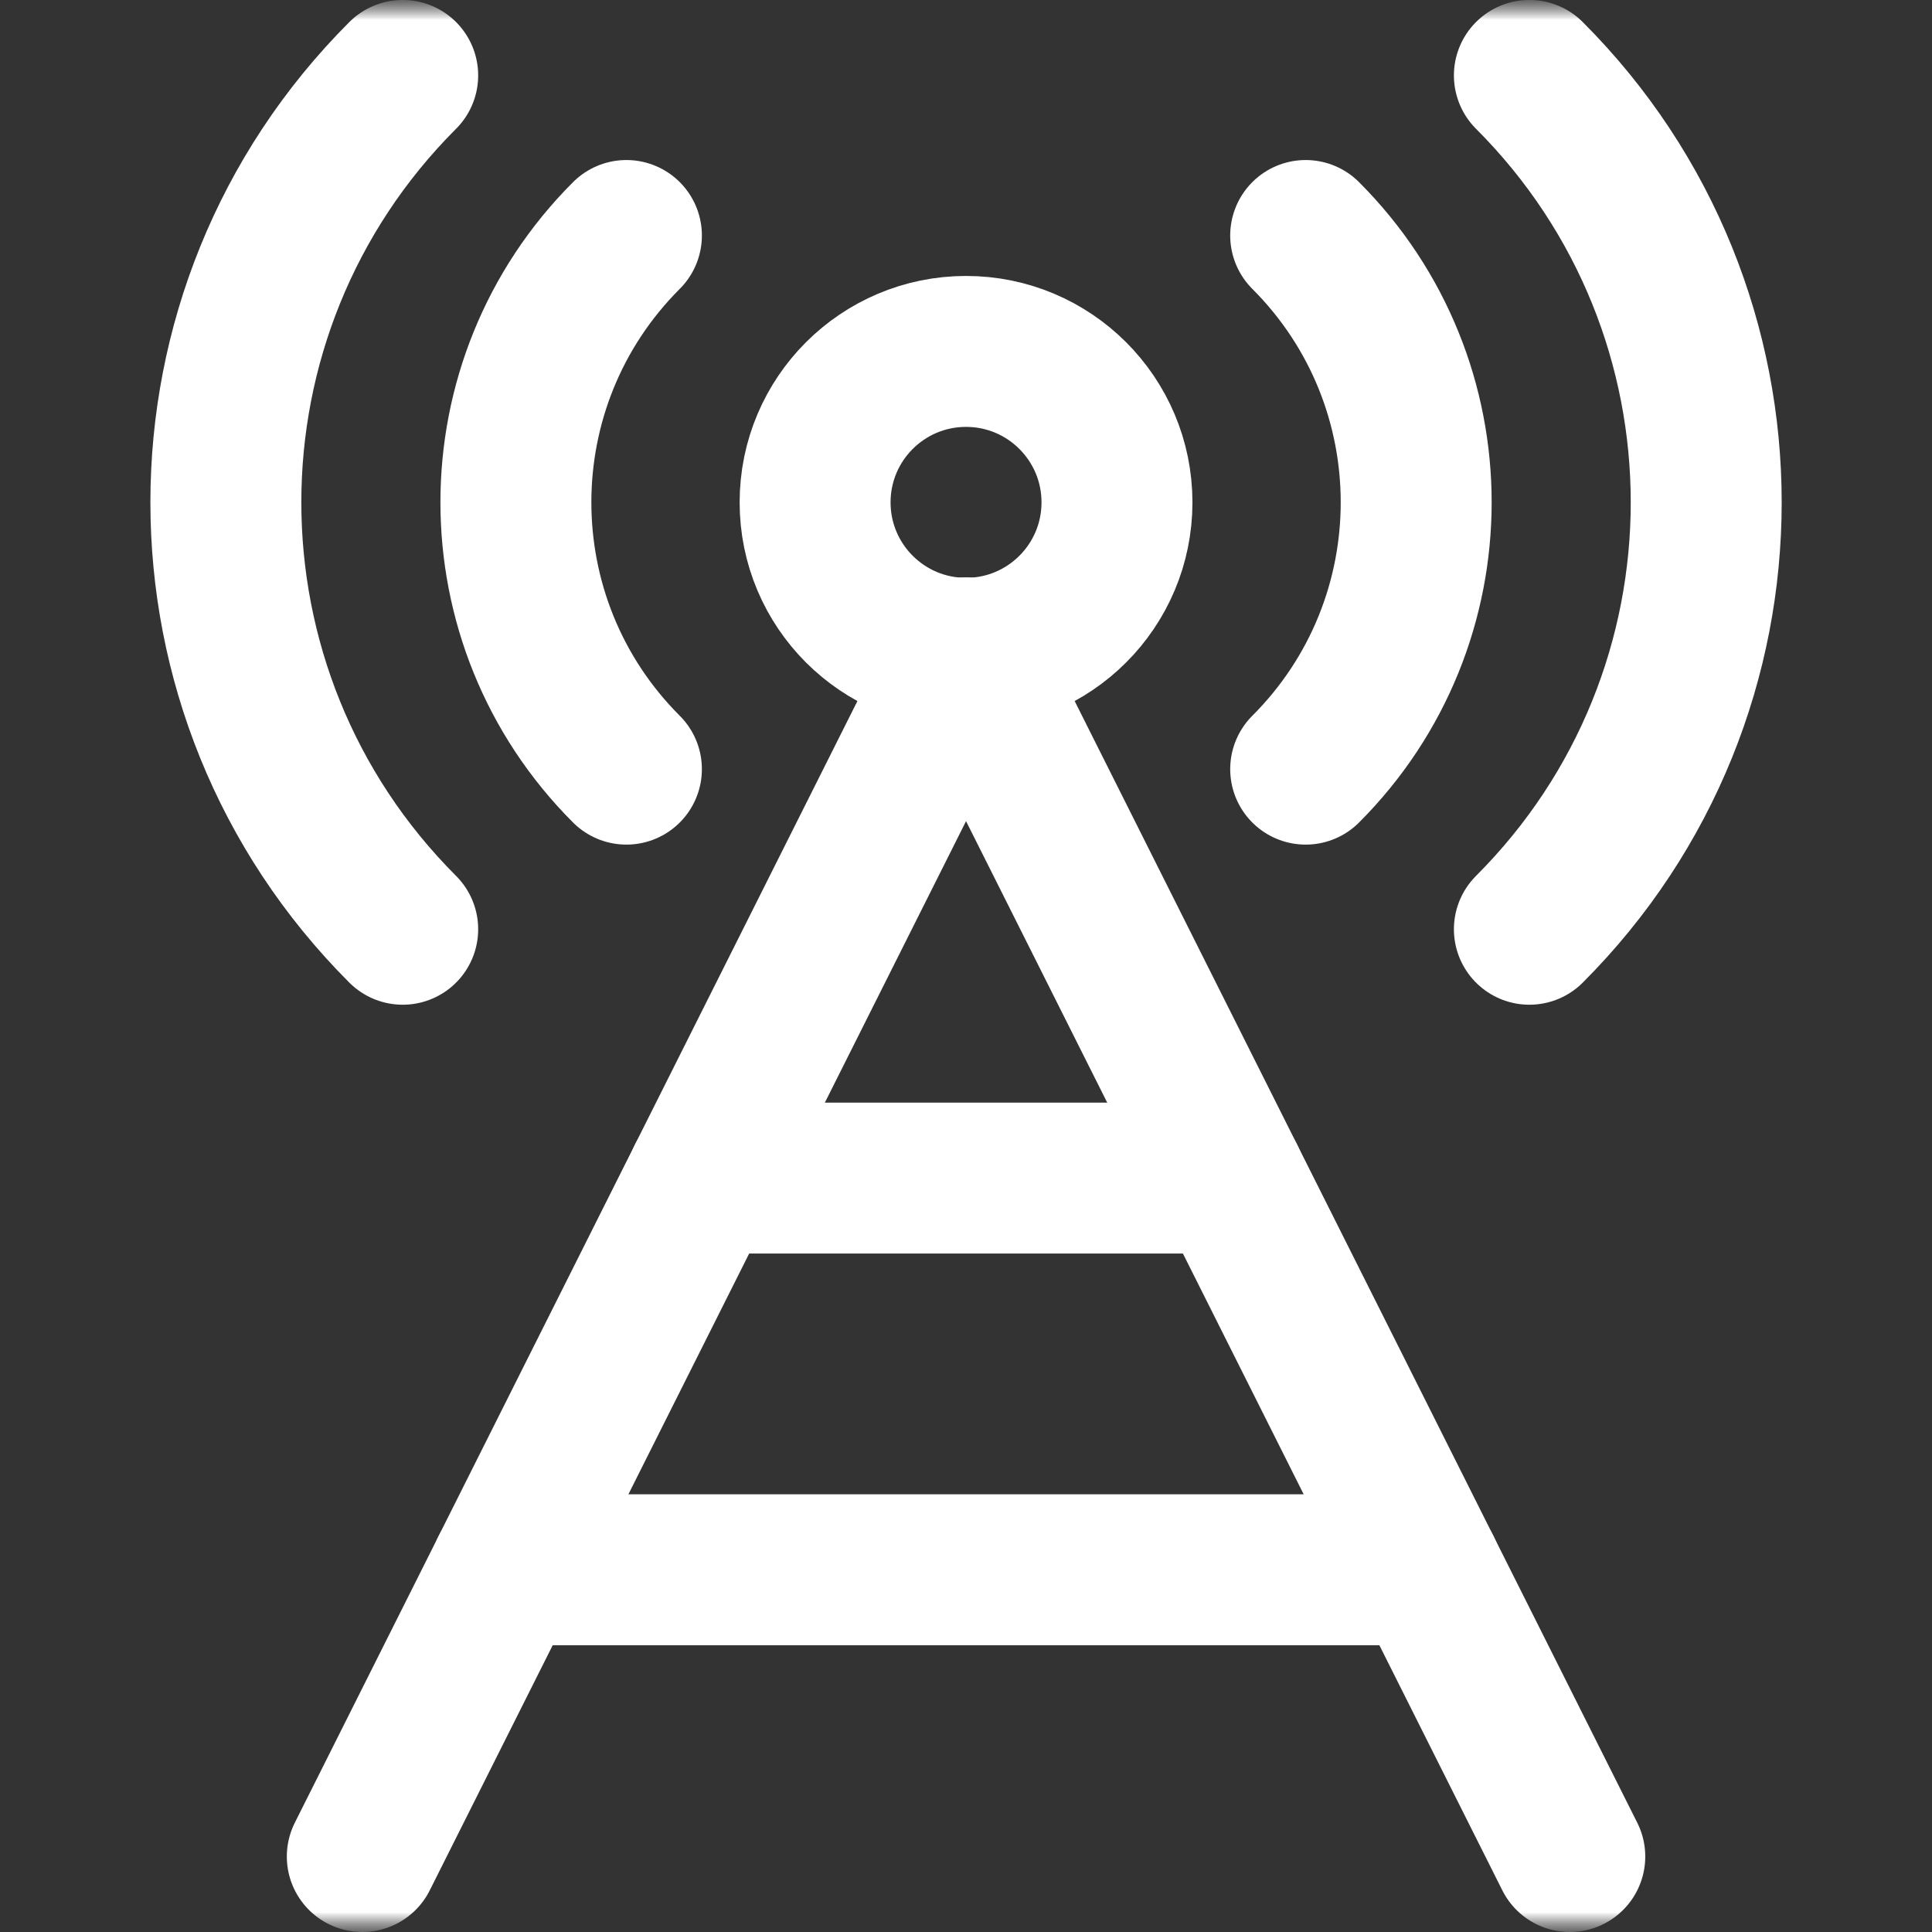
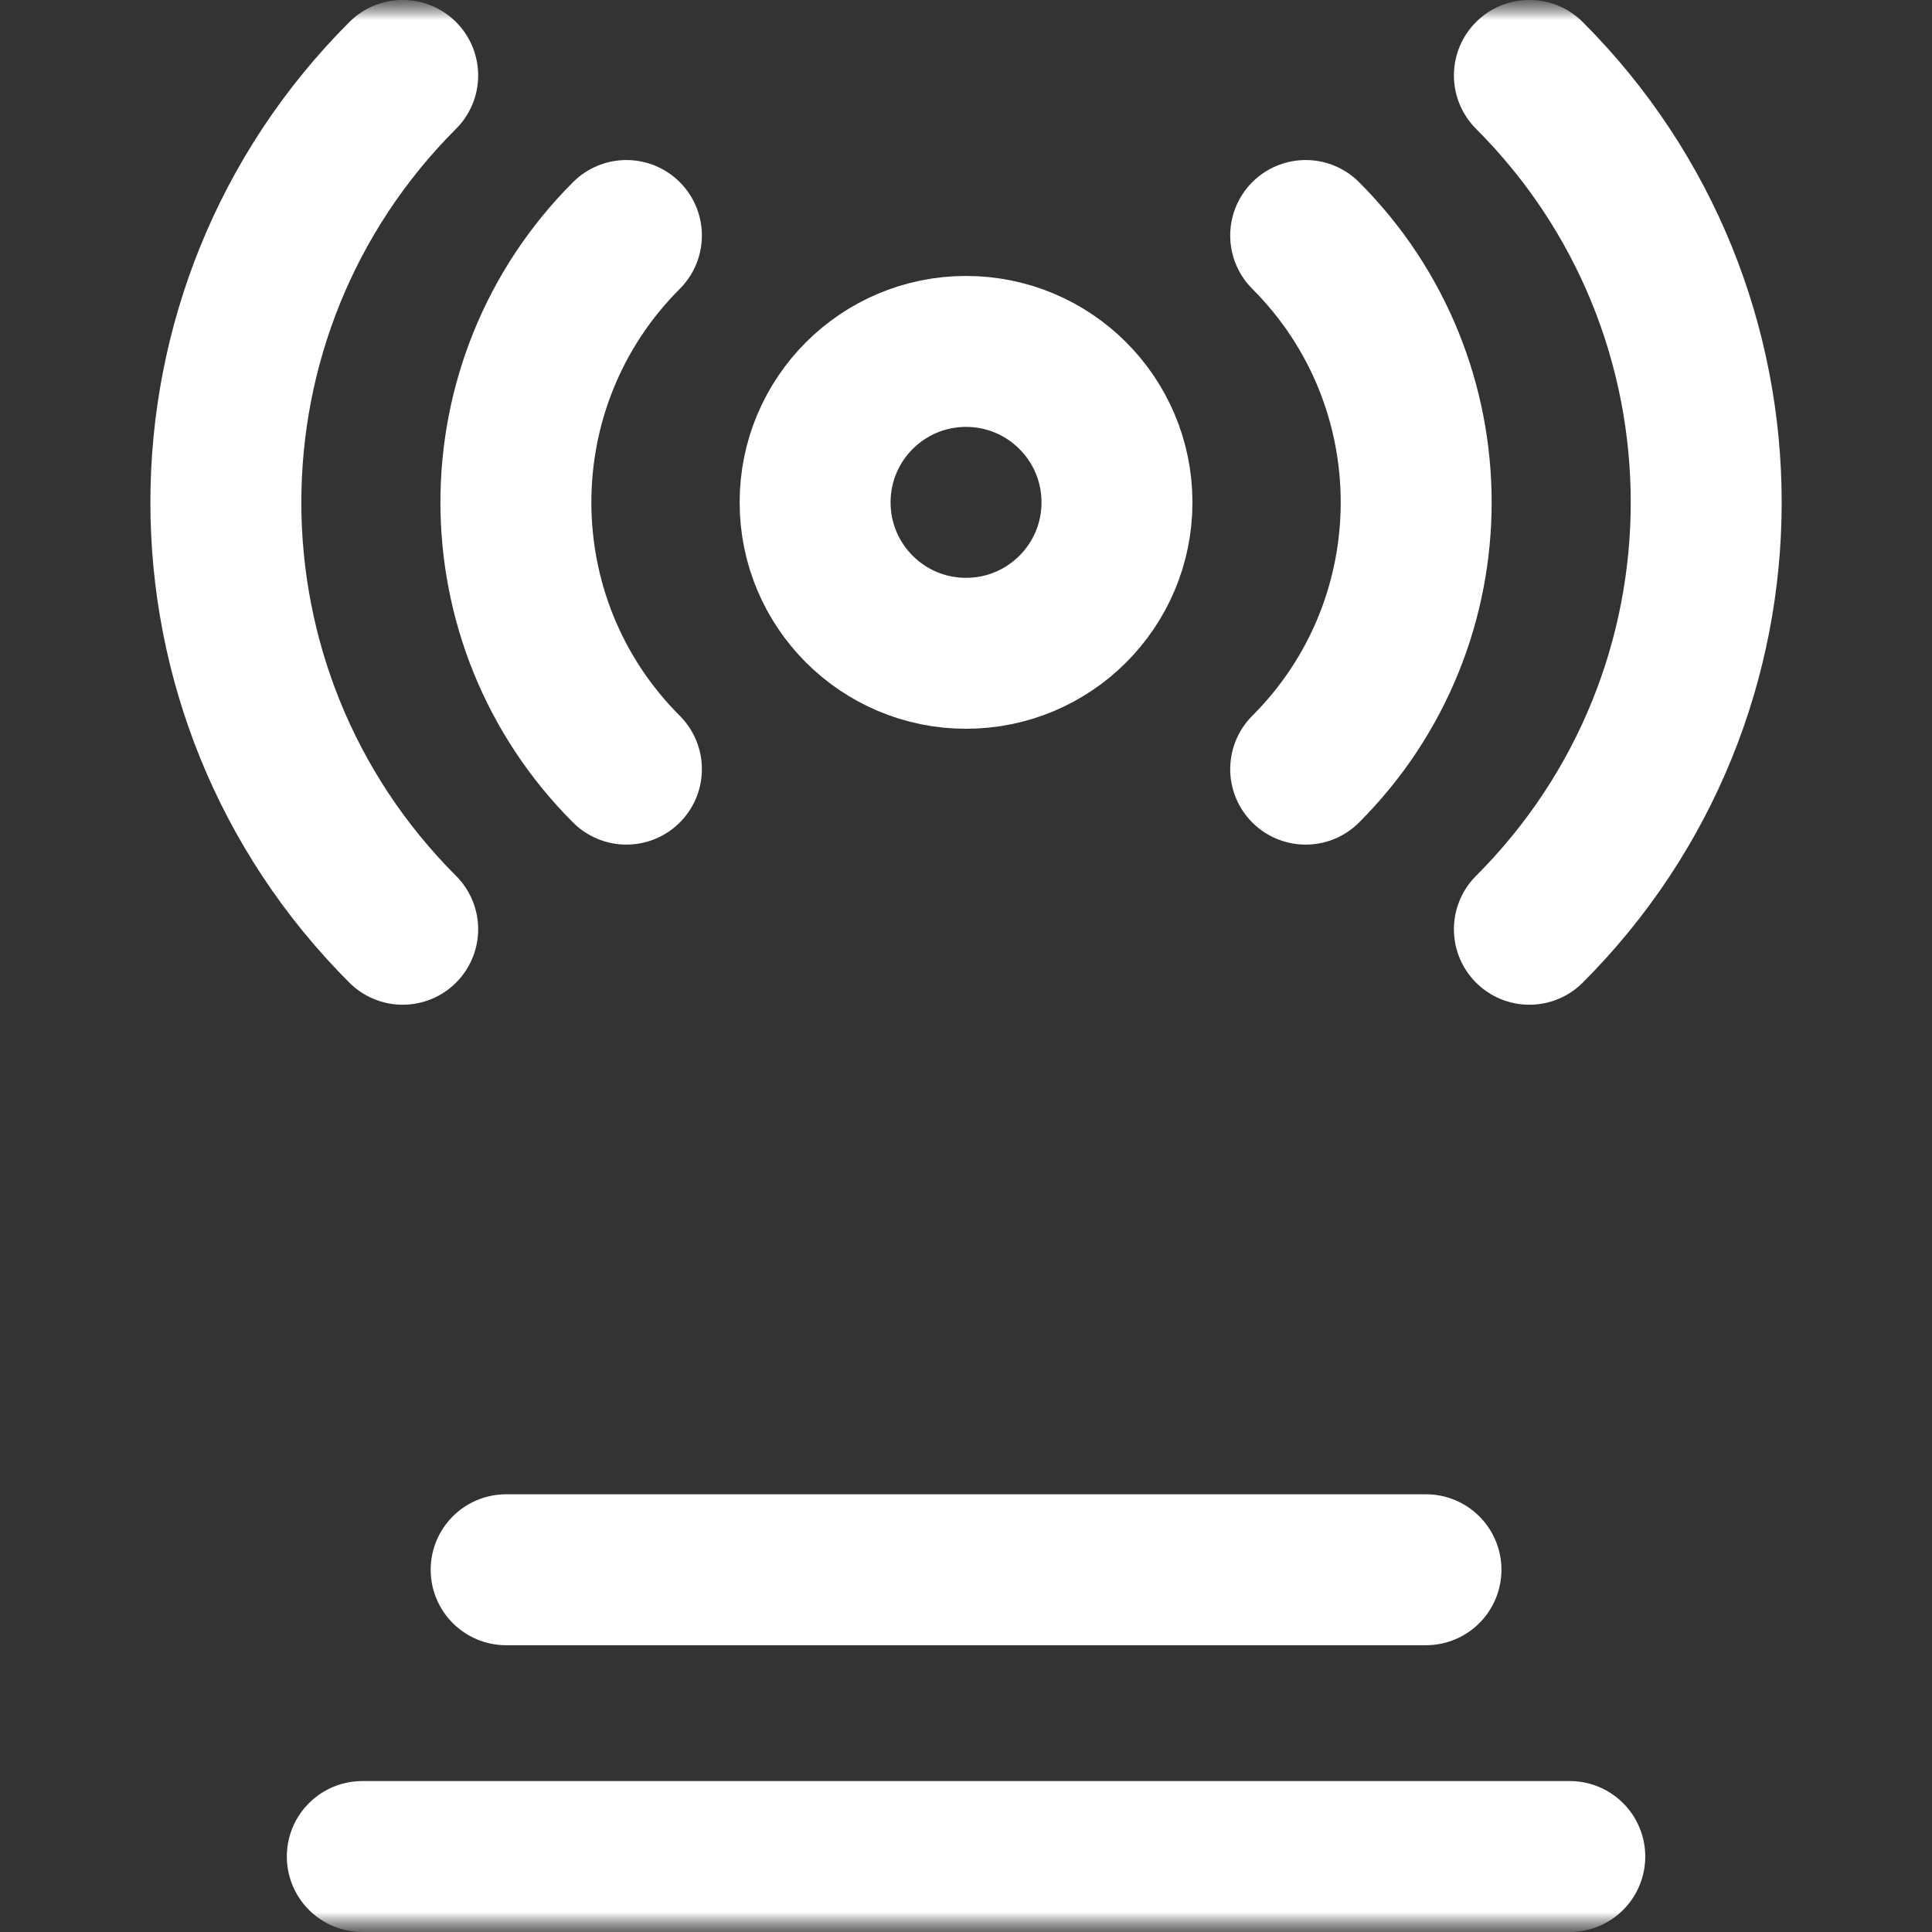
<svg xmlns="http://www.w3.org/2000/svg" width="48" height="48" viewBox="0 0 48 48" fill="none">
  <rect x="0" y="0" width="48" height="48" fill="#333333" stroke="none" />
  <g clip-path="url(#clip0_658_8323)">
    <mask id="mask0_658_8323" style="mask-type:luminance" maskUnits="userSpaceOnUse" x="0" y="-1" width="49" height="49">
      <path d="M48.001 -0.001H0V47.999H48.001V-0.001Z" fill="white" />
    </mask>
    <g mask="url(#mask0_658_8323)">
      <mask id="mask1_658_8323" style="mask-type:luminance" maskUnits="userSpaceOnUse" x="0" y="0" width="49" height="48">
        <path d="M0 -0H48.001V48H0V-0Z" fill="white" />
      </mask>
      <g mask="url(#mask1_658_8323)">
        <path d="M24.001 16.231C26.072 16.231 27.751 14.553 27.751 12.481C27.751 10.41 26.072 8.731 24.001 8.731C21.93 8.731 20.251 10.41 20.251 12.481C20.251 14.553 21.93 16.231 24.001 16.231Z" stroke="white" stroke-width="3.75" stroke-miterlimit="10" stroke-linecap="round" stroke-linejoin="round" />
        <path d="M10.005 1.874C4.147 7.732 4.147 17.229 10.005 23.087" stroke="white" stroke-width="3.75" stroke-miterlimit="10" stroke-linecap="round" stroke-linejoin="round" />
        <path d="M37.997 23.087C43.855 17.229 43.855 7.732 37.997 1.874" stroke="white" stroke-width="3.75" stroke-miterlimit="10" stroke-linecap="round" stroke-linejoin="round" />
        <path d="M15.563 5.851C11.902 9.512 11.902 15.448 15.563 19.109" stroke="white" stroke-width="3.75" stroke-miterlimit="10" stroke-linecap="round" stroke-linejoin="round" />
        <path d="M32.439 19.109C36.1 15.448 36.1 9.512 32.439 5.851" stroke="white" stroke-width="3.75" stroke-miterlimit="10" stroke-linecap="round" stroke-linejoin="round" />
-         <path d="M9.001 46.125L24.001 16.219L39.001 46.125" stroke="white" stroke-width="3.75" stroke-miterlimit="10" stroke-linecap="round" stroke-linejoin="round" />
+         <path d="M9.001 46.125L39.001 46.125" stroke="white" stroke-width="3.75" stroke-miterlimit="10" stroke-linecap="round" stroke-linejoin="round" />
        <path d="M12.575 39H35.428" stroke="white" stroke-width="3.75" stroke-miterlimit="10" stroke-linecap="round" stroke-linejoin="round" />
-         <path d="M17.456 29.269H30.546" stroke="white" stroke-width="3.75" stroke-miterlimit="10" stroke-linecap="round" stroke-linejoin="round" />
      </g>
    </g>
  </g>
  <defs>
    <clipPath id="clip0_658_8323">
      <rect width="48" height="48" fill="white" />
    </clipPath>
  </defs>
</svg>